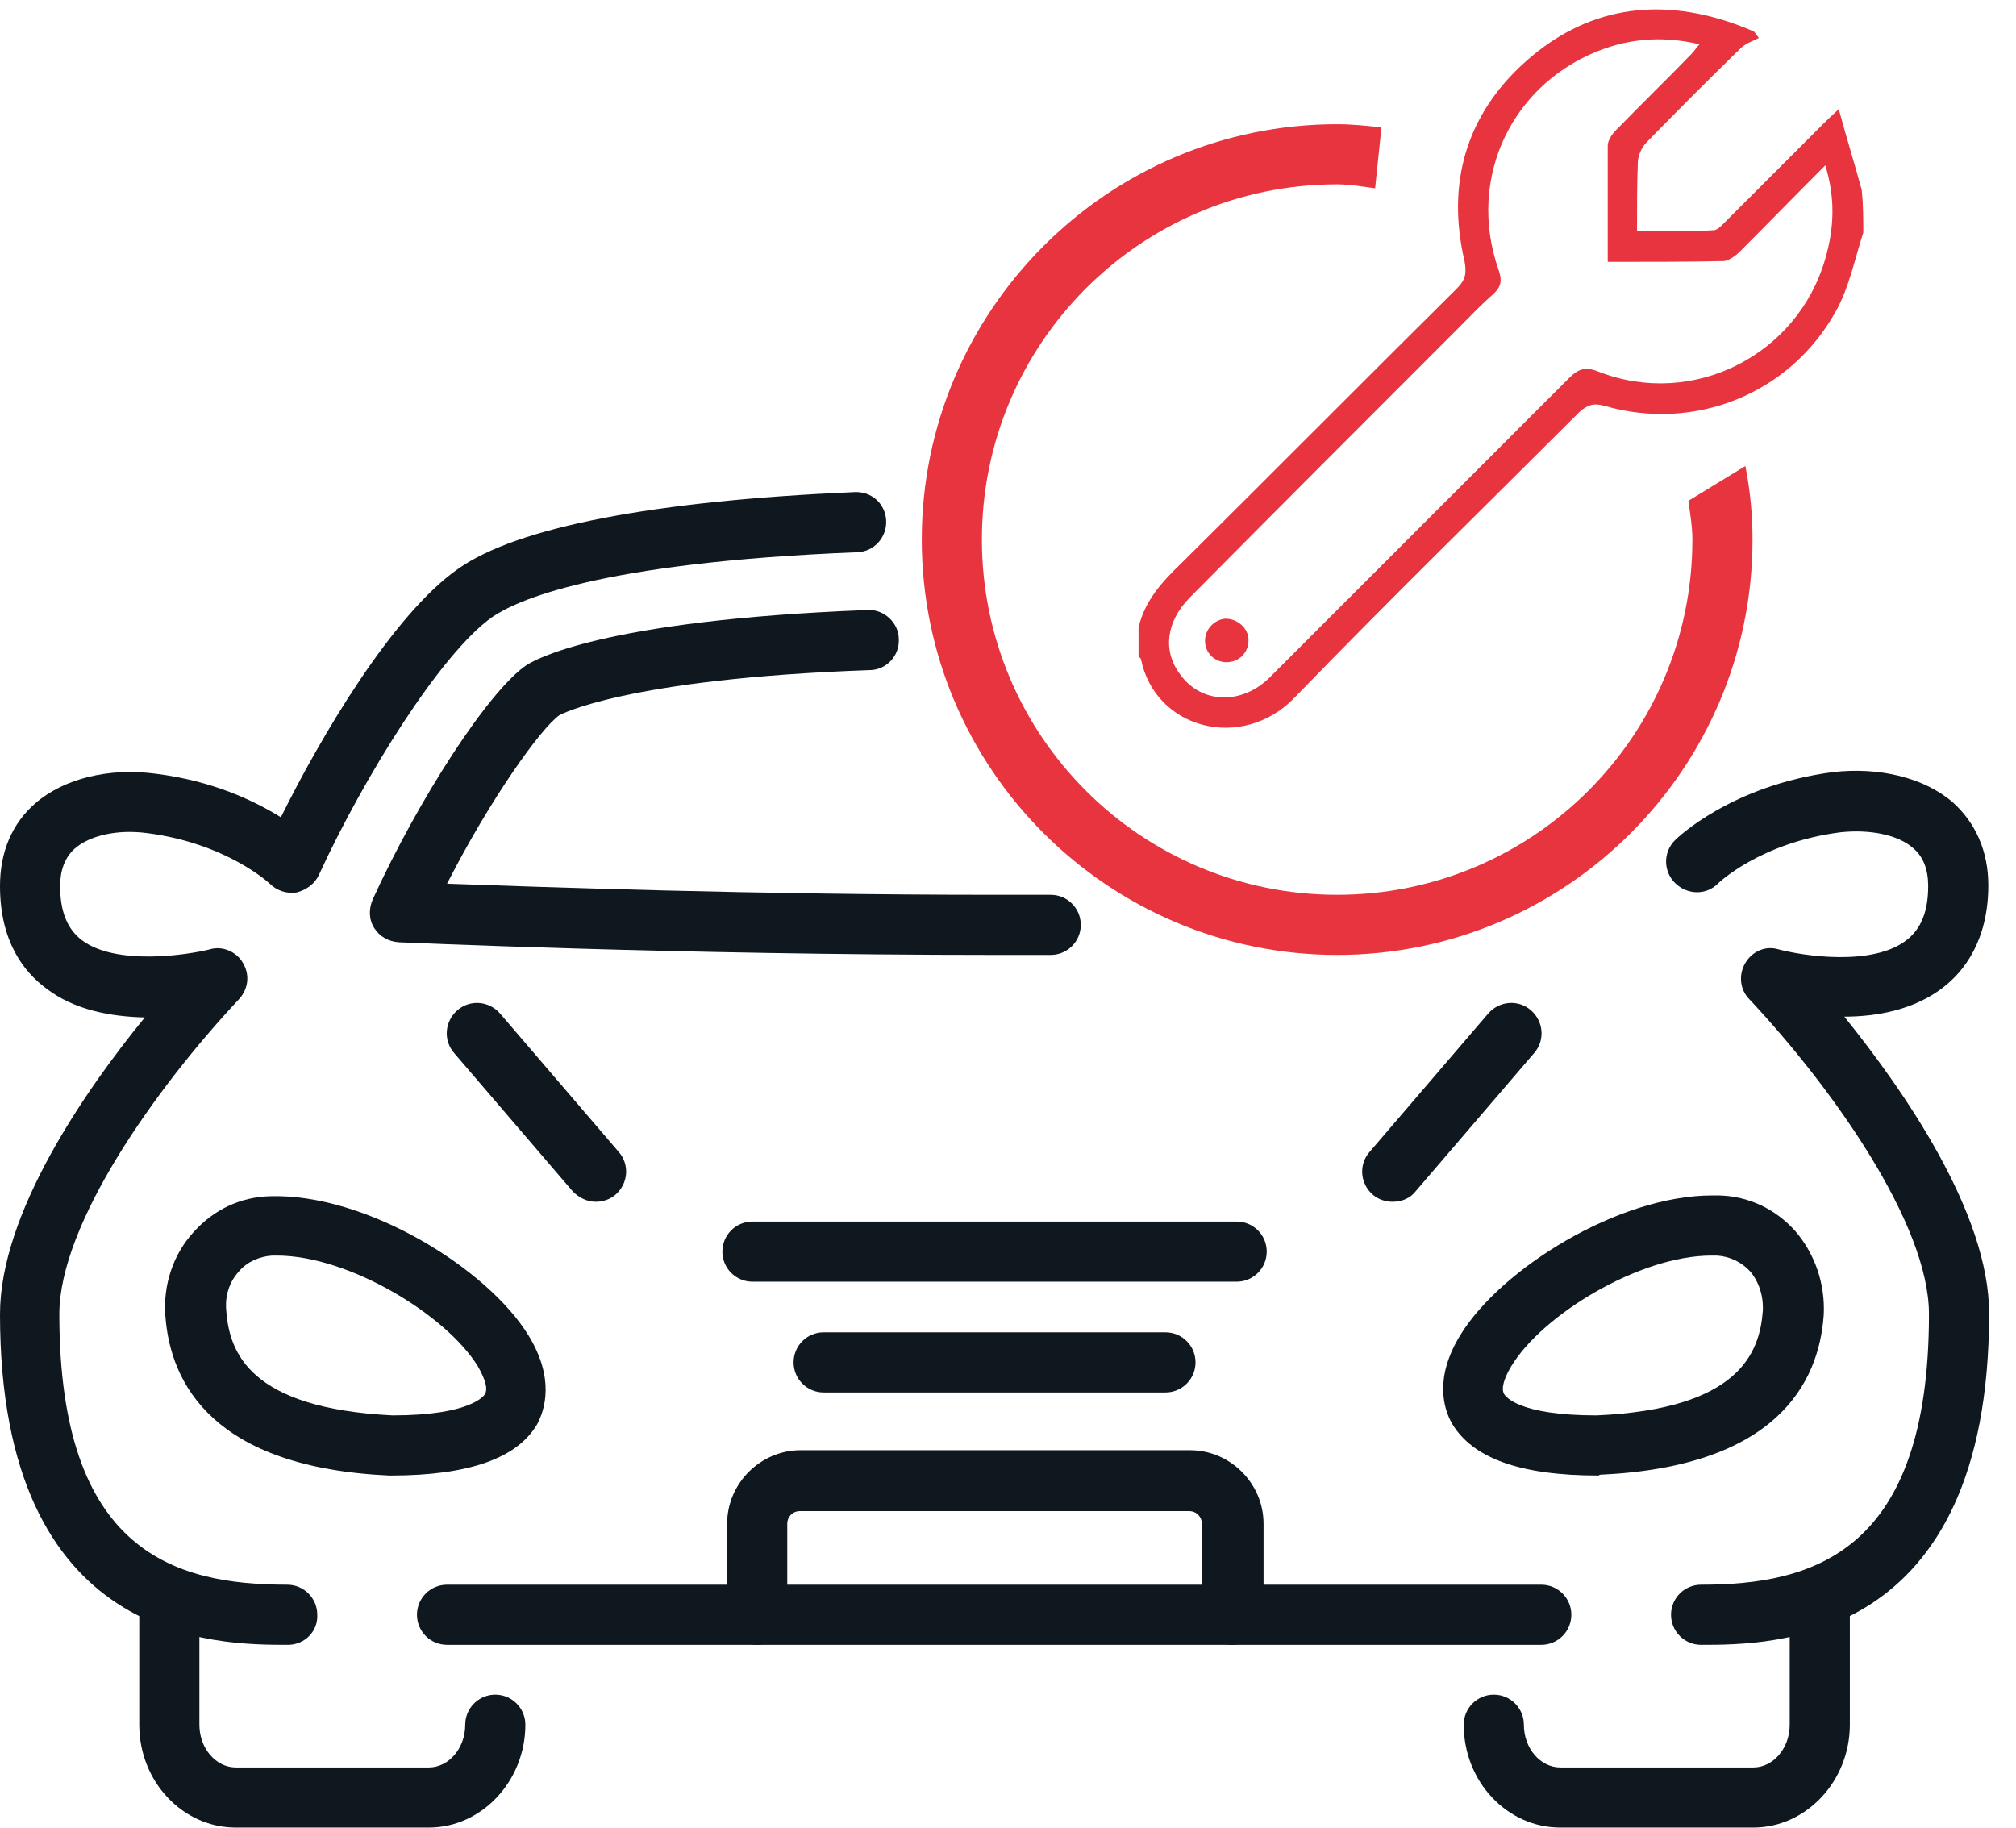
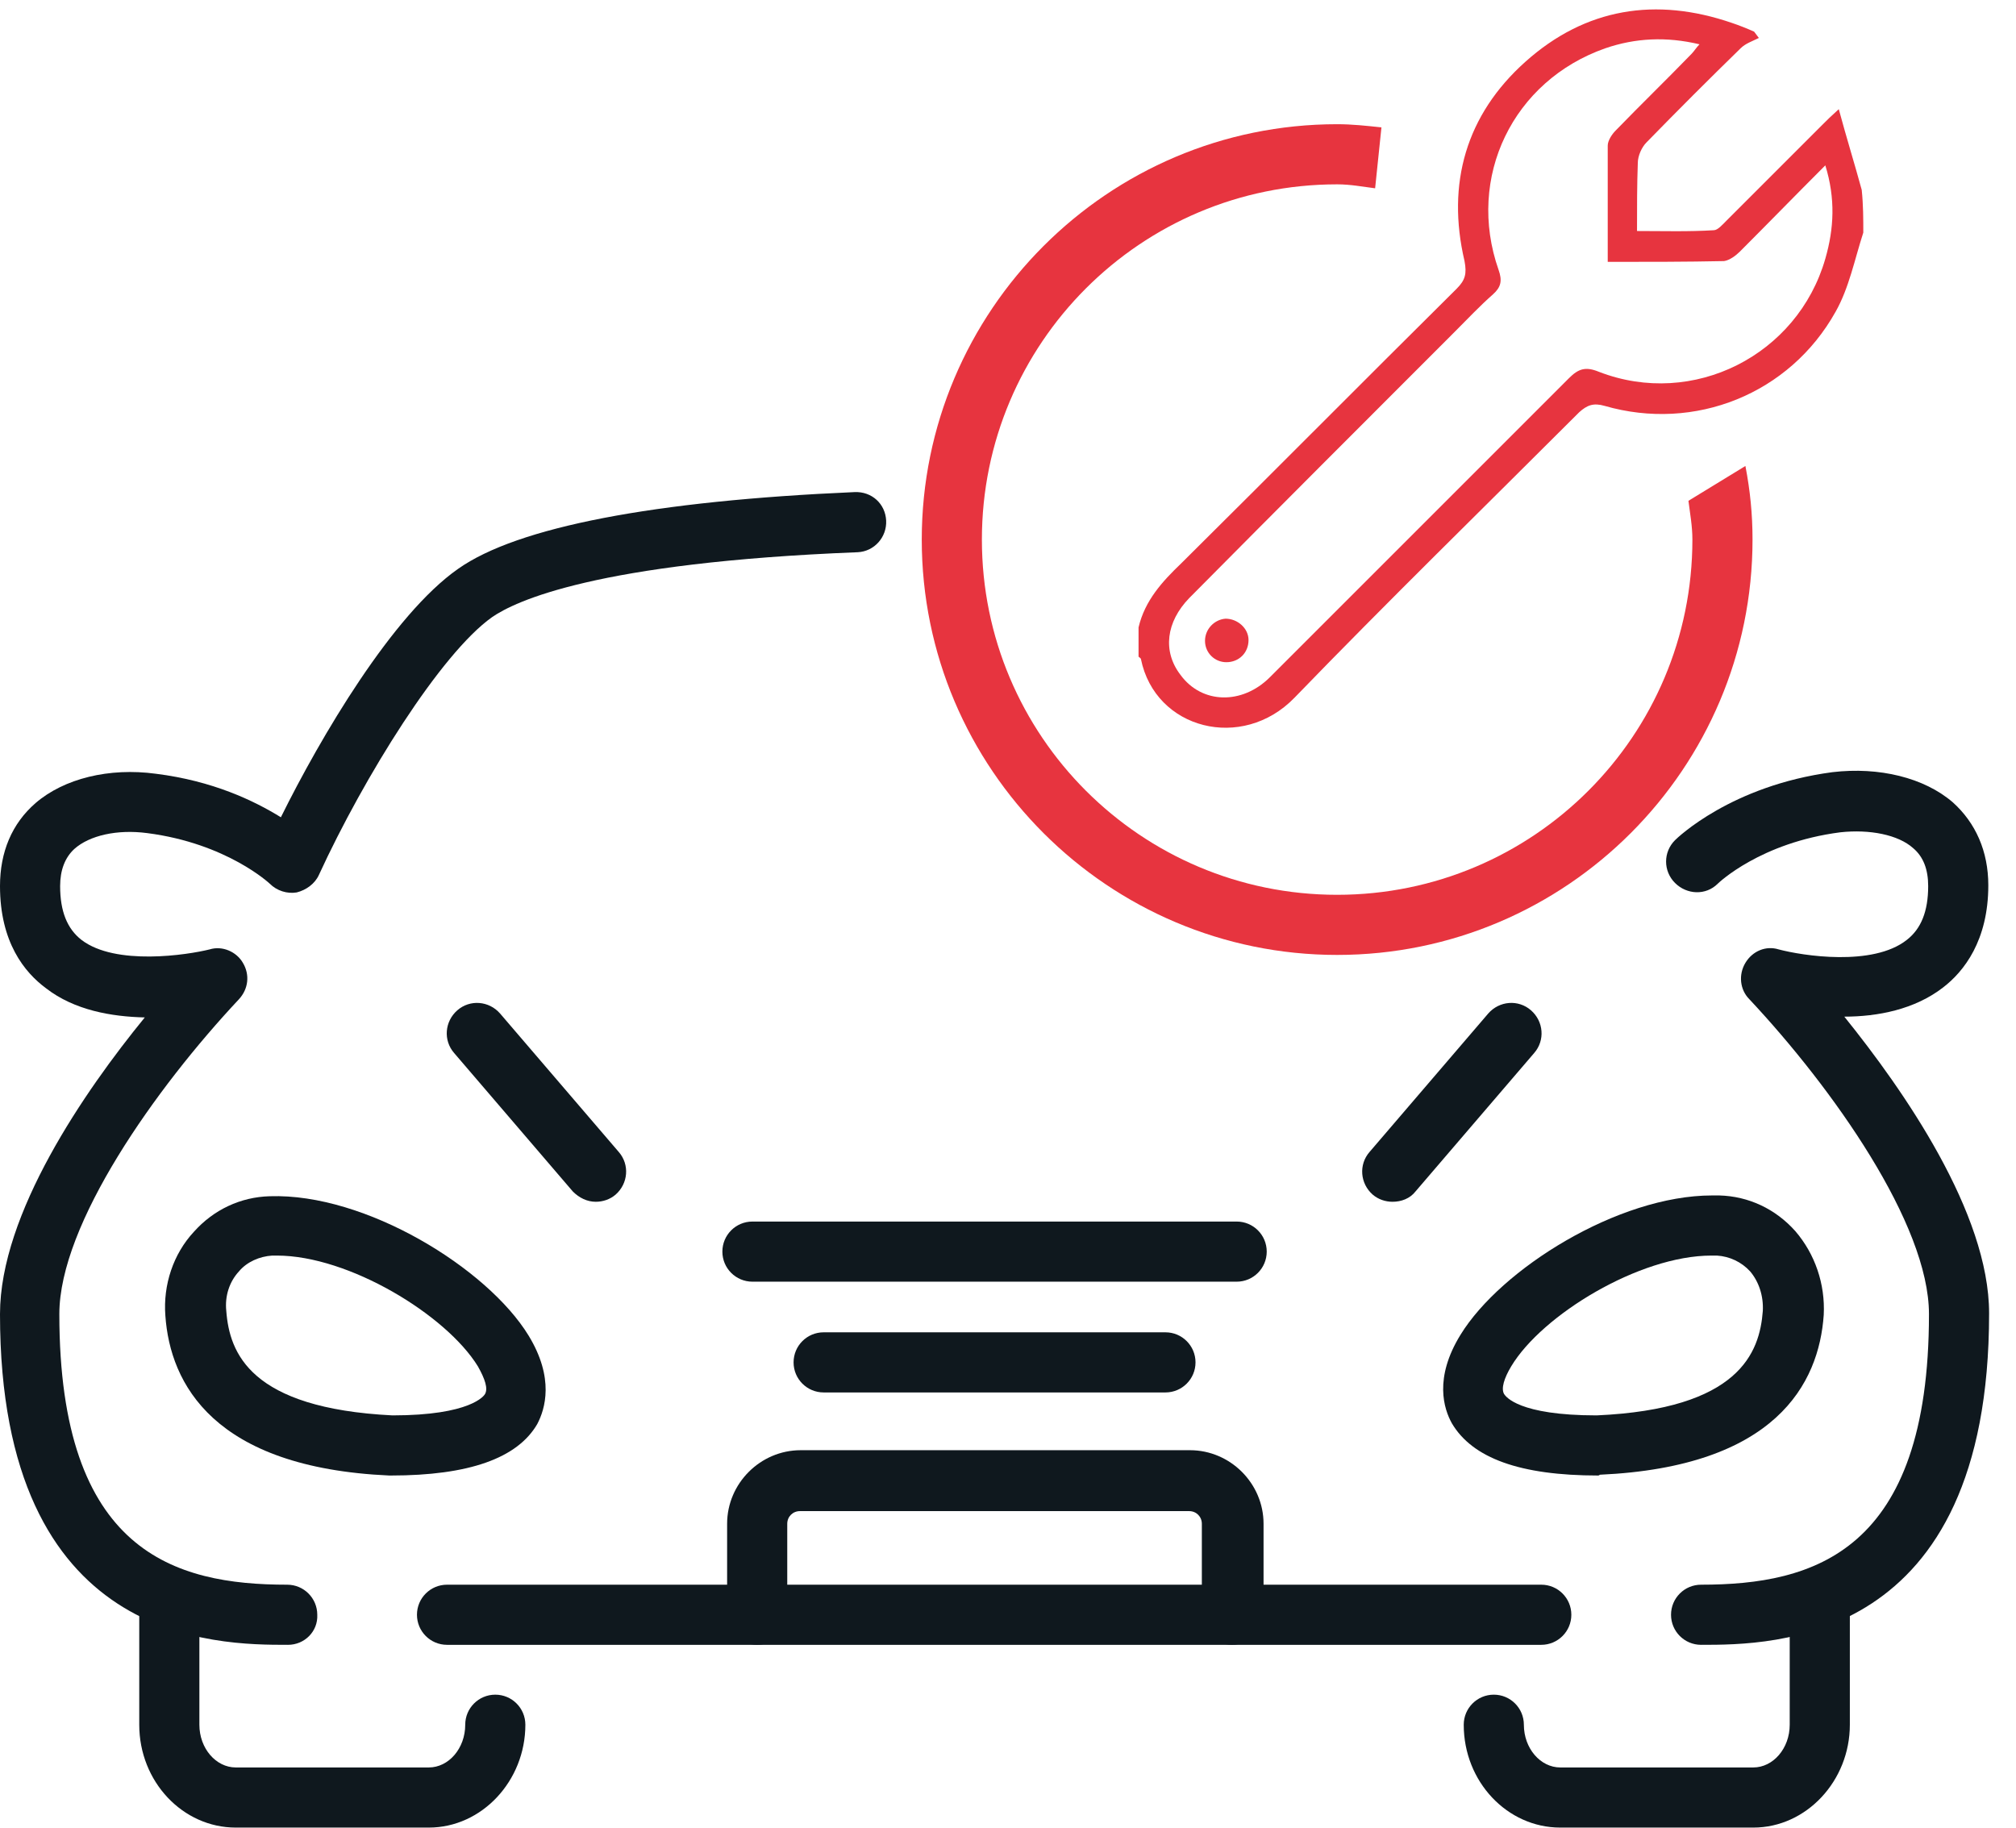
<svg xmlns="http://www.w3.org/2000/svg" version="1.1" x="0px" y="0px" viewBox="0 0 25.48 23.11" style="enable-background:new 0 0 25.48 23.11;" xml:space="preserve">
  <style type="text/css">
	.st0{fill:#F7F9FB;}
	.st1{fill:#E7343F;}
	.st2{clip-path:url(#SVGID_5_);}
	.st3{opacity:0.6;}
	.st4{opacity:0.08;clip-path:url(#SVGID_9_);}
	.st5{fill:#12100B;}
	.st6{clip-path:url(#SVGID_10_);}
	.st7{fill:#2B323C;}
	.st8{fill:none;stroke:#FFFFFF;stroke-linecap:round;stroke-miterlimit:10;}
	.st9{fill:none;stroke:#2B323C;stroke-width:0.5;stroke-miterlimit:10;}
	.st10{fill:#464546;}
	.st11{fill:#0F181E;}
	.st12{fill:#B2B2B2;}
	.st13{opacity:0.96;fill:#B2B2B2;}
	.st14{fill:#FFFFFF;}
	.st15{fill:#1D1D1B;stroke:#1D1D1B;stroke-width:0.5;stroke-miterlimit:10;}
	.st16{fill:none;stroke:#FFFFFF;stroke-width:0.4;stroke-miterlimit:10;}
	.st17{fill:#565656;}
	.st18{opacity:0.6;fill:url(#SVGID_22_);}
	.st19{clip-path:url(#SVGID_24_);}
	.st20{opacity:0.08;clip-path:url(#SVGID_28_);}
	.st21{clip-path:url(#SVGID_29_);}
	.st22{clip-path:url(#SVGID_31_);}
	.st23{opacity:0.6;fill:url(#SVGID_36_);}
	.st24{clip-path:url(#SVGID_38_);}
	.st25{fill:#494949;}
	.st26{fill:#1D1D1B;}
	.st27{opacity:0.4;fill:none;stroke:#494949;stroke-width:0.1;stroke-miterlimit:10;}
	.st28{clip-path:url(#SVGID_41_);}
	.st29{clip-path:url(#SVGID_43_);}
	.st30{clip-path:url(#SVGID_45_);}
	.st31{clip-path:url(#SVGID_49_);}
	.st32{clip-path:url(#SVGID_51_);}
	.st33{clip-path:url(#SVGID_53_);}
	.st34{fill:none;stroke:#FFFFFF;stroke-miterlimit:10;}
	.st35{clip-path:url(#SVGID_69_);}
	.st36{clip-path:url(#SVGID_71_);}
	.st37{clip-path:url(#SVGID_73_);}
	.st38{clip-path:url(#SVGID_89_);}
	.st39{clip-path:url(#SVGID_91_);}
	.st40{clip-path:url(#SVGID_93_);}
	.st41{clip-path:url(#SVGID_95_);}
	.st42{clip-path:url(#SVGID_98_);}
	.st43{clip-path:url(#SVGID_100_);}
	.st44{clip-path:url(#SVGID_102_);}
	.st45{fill:none;stroke:#494949;stroke-linecap:round;stroke-miterlimit:10;}
	.st46{clip-path:url(#SVGID_104_);}
	.st47{clip-path:url(#SVGID_106_);}
	.st48{clip-path:url(#SVGID_108_);}
	.st49{clip-path:url(#SVGID_110_);}
	.st50{clip-path:url(#SVGID_114_);}
	.st51{opacity:0.08;clip-path:url(#SVGID_116_);}
	.st52{clip-path:url(#SVGID_118_);}
	.st53{opacity:0.08;clip-path:url(#SVGID_120_);}
	.st54{clip-path:url(#SVGID_122_);}
	.st55{fill:#FF313D;}
	.st56{display:none;}
	.st57{display:inline;opacity:0.9;fill:url(#SVGID_123_);}
	.st58{display:inline;opacity:0.9;fill:#FFFFFF;}
	.st59{display:inline;fill:#FFFFFF;stroke:#DFDEDE;stroke-width:0.3;stroke-miterlimit:10;}
	.st60{display:inline;fill:#E7343F;}
	.st61{display:inline;fill:#6D6D6D;}
	.st62{fill:none;stroke:#DFDEDE;stroke-width:0.3;stroke-miterlimit:10;}
	.st63{clip-path:url(#SVGID_125_);}
	.st64{clip-path:url(#SVGID_129_);}
	.st65{clip-path:url(#SVGID_131_);}
	.st66{clip-path:url(#SVGID_133_);}
	.st67{clip-path:url(#SVGID_135_);}
	.st68{clip-path:url(#SVGID_137_);}
	.st69{clip-path:url(#SVGID_139_);}
	.st70{opacity:0.6;fill:none;stroke:#FFFFFF;stroke-width:0.7;stroke-linecap:round;stroke-miterlimit:10;}
	.st71{fill:none;stroke:#E7343F;stroke-width:0.7;stroke-miterlimit:10;}
	.st72{fill:none;stroke:#E7343F;stroke-width:0.7;stroke-linecap:round;stroke-miterlimit:10;}
	.st73{fill:none;stroke:#E7343F;stroke-width:0.5;stroke-miterlimit:10;}
	.st74{fill:none;stroke:#E7343F;stroke-width:0.5;stroke-linecap:round;stroke-miterlimit:10;}
	.st75{clip-path:url(#SVGID_141_);}
	.st76{clip-path:url(#SVGID_145_);}
	.st77{clip-path:url(#SVGID_147_);}
	.st78{clip-path:url(#SVGID_149_);}
	.st79{clip-path:url(#SVGID_151_);}
	.st80{clip-path:url(#SVGID_153_);}
	.st81{clip-path:url(#SVGID_155_);}
	.st82{fill:#9FA3A5;}
	.st83{clip-path:url(#SVGID_157_);}
	.st84{clip-path:url(#SVGID_159_);}
	.st85{clip-path:url(#SVGID_161_);}
	.st86{clip-path:url(#SVGID_163_);}
	.st87{fill:#141414;}
	.st88{display:inline;fill:#FFFFFF;}
</style>
  <g id="Livello_1">
</g>
  <g id="Livello_2" class="st56">
</g>
  <g id="Modalità_Isolamento">
</g>
  <g id="_x3C_Livello_x3E_">
</g>
  <g id="Livello_5" class="st56">
</g>
  <g id="Layer_1">
    <path class="st1" d="M21.34,6.33c0.02,0.16,0.05,0.32,0.05,0.49c0,2.48-2.01,4.49-4.49,4.49c-2.48,0-4.49-2.01-4.49-4.49   c0-2.48,2.01-4.49,4.49-4.49c0.17,0,0.32,0.03,0.48,0.05l0.08-0.77c-0.19-0.02-0.37-0.04-0.56-0.04c-2.9,0-5.25,2.36-5.25,5.25   c0,2.9,2.36,5.25,5.25,5.25c2.9,0,5.25-2.36,5.25-5.25c0-0.32-0.03-0.62-0.09-0.93L21.34,6.33z" />
    <g>
      <path class="st11" d="M5.42,23.1H2.98c-0.67,0-1.22-0.58-1.22-1.3v-1.53c0-0.21,0.17-0.38,0.38-0.38s0.38,0.17,0.38,0.38v1.53    c0,0.3,0.21,0.54,0.46,0.54h2.44c0.25,0,0.46-0.24,0.46-0.54c0-0.21,0.17-0.38,0.38-0.38s0.38,0.17,0.38,0.38    C6.64,22.51,6.09,23.1,5.42,23.1z" />
    </g>
    <g>
      <path class="st11" d="M3.64,20.79c-0.9,0-3.64,0-3.64-4.18c0-1.27,1.07-2.82,1.83-3.75c-0.42-0.01-0.89-0.09-1.25-0.37    C0.31,12.29,0,11.91,0,11.2c0-0.43,0.15-0.79,0.45-1.05C0.81,9.84,1.38,9.7,1.97,9.78c0.72,0.09,1.24,0.34,1.58,0.55    c0.5-1.01,1.41-2.56,2.24-3.14c0.75-0.53,2.48-0.86,5.01-0.97c0.22-0.01,0.39,0.15,0.4,0.36c0.01,0.21-0.15,0.39-0.36,0.4    C7.53,7.11,6.51,7.6,6.22,7.8C5.57,8.26,4.6,9.82,4.03,11.06c-0.05,0.11-0.16,0.19-0.28,0.22c-0.12,0.02-0.25-0.02-0.34-0.11    c0,0-0.54-0.51-1.55-0.64c-0.38-0.05-0.73,0.03-0.92,0.2C0.82,10.84,0.76,11,0.76,11.2c0,0.32,0.09,0.54,0.27,0.68    c0.43,0.33,1.34,0.19,1.62,0.12c0.16-0.05,0.34,0.03,0.42,0.17c0.09,0.15,0.07,0.33-0.05,0.46c-1.05,1.12-2.27,2.84-2.27,3.98    c0,3.01,1.46,3.42,2.88,3.42c0.21,0,0.38,0.17,0.38,0.38C4.02,20.62,3.85,20.79,3.64,20.79z" />
    </g>
    <g>
      <path class="st11" d="M21.5,20.79c-0.21,0-0.38-0.17-0.38-0.38c0-0.21,0.17-0.38,0.38-0.38c1.42,0,2.88-0.41,2.88-3.42    c0-1.14-1.22-2.86-2.27-3.98c-0.12-0.12-0.14-0.31-0.05-0.46c0.09-0.15,0.26-0.22,0.42-0.17c0.3,0.08,1.19,0.22,1.62-0.12    c0.18-0.14,0.27-0.36,0.27-0.68c0-0.21-0.06-0.37-0.19-0.48c-0.19-0.17-0.55-0.24-0.92-0.2c-1.01,0.13-1.54,0.64-1.55,0.65    c-0.15,0.15-0.39,0.14-0.54-0.01c-0.15-0.15-0.15-0.39,0-0.54c0.03-0.03,0.71-0.69,1.99-0.86c0.59-0.07,1.16,0.07,1.52,0.38    c0.29,0.26,0.45,0.62,0.45,1.05c0,0.7-0.31,1.09-0.57,1.29c-0.36,0.28-0.83,0.37-1.25,0.37c0.75,0.93,1.83,2.48,1.83,3.75    C25.14,20.79,22.4,20.79,21.5,20.79z" />
    </g>
    <g>
-       <path class="st11" d="M12.57,12.07c-4.03,0-7.5-0.16-7.53-0.16c-0.13-0.01-0.24-0.07-0.31-0.18c-0.07-0.11-0.07-0.24-0.02-0.36    c0.58-1.27,1.46-2.63,1.94-2.96c0.09-0.06,0.93-0.57,4.32-0.7c0.2-0.01,0.39,0.16,0.39,0.37c0.01,0.21-0.16,0.39-0.37,0.39    C7.89,8.58,7.07,9.04,7.07,9.04C6.84,9.2,6.2,10.09,5.65,11.17c1.15,0.04,3.87,0.14,6.92,0.14c0.29,0,0.44,0,0.71,0c0,0,0,0,0,0    c0.21,0,0.38,0.17,0.38,0.38c0,0.21-0.17,0.38-0.38,0.38C13.01,12.07,12.86,12.07,12.57,12.07z" />
-     </g>
+       </g>
    <g>
      <path class="st11" d="M19.48,20.79H5.65c-0.21,0-0.38-0.17-0.38-0.38c0-0.21,0.17-0.38,0.38-0.38h13.83    c0.21,0,0.38,0.17,0.38,0.38C19.86,20.62,19.69,20.79,19.48,20.79z" />
    </g>
    <g>
      <path class="st11" d="M22.16,23.1h-2.44c-0.67,0-1.22-0.58-1.22-1.3c0-0.21,0.17-0.38,0.38-0.38c0.21,0,0.38,0.17,0.38,0.38    c0,0.3,0.21,0.54,0.46,0.54h2.44c0.25,0,0.46-0.24,0.46-0.54v-1.53c0-0.21,0.17-0.38,0.38-0.38c0.21,0,0.38,0.17,0.38,0.38v1.53    C23.38,22.51,22.83,23.1,22.16,23.1z" />
    </g>
    <g>
      <path class="st11" d="M15.57,20.79c-0.21,0-0.38-0.17-0.38-0.38v-1.15c0-0.09-0.07-0.16-0.16-0.16h-4.92    c-0.09,0-0.16,0.07-0.16,0.16v1.15c0,0.21-0.17,0.38-0.38,0.38s-0.38-0.17-0.38-0.38v-1.15c0-0.51,0.42-0.93,0.93-0.93h4.92    c0.51,0,0.93,0.42,0.93,0.93v1.15C15.95,20.62,15.78,20.79,15.57,20.79z" />
    </g>
    <g>
      <path class="st11" d="M14.73,17.6h-4.32c-0.21,0-0.38-0.17-0.38-0.38c0-0.21,0.17-0.38,0.38-0.38h4.32c0.21,0,0.38,0.17,0.38,0.38    C15.11,17.43,14.94,17.6,14.73,17.6z" />
    </g>
    <g>
      <path class="st11" d="M15.63,16.2H9.51c-0.21,0-0.38-0.17-0.38-0.38s0.17-0.38,0.38-0.38h6.12c0.21,0,0.38,0.17,0.38,0.38    S15.84,16.2,15.63,16.2z" />
    </g>
    <g>
      <path class="st11" d="M7.53,15.19c-0.11,0-0.21-0.05-0.29-0.13l-1.5-1.75c-0.14-0.16-0.12-0.4,0.04-0.54    c0.16-0.14,0.4-0.12,0.54,0.04l1.5,1.75c0.14,0.16,0.12,0.4-0.04,0.54C7.71,15.16,7.62,15.19,7.53,15.19z" />
    </g>
    <g>
      <path class="st11" d="M17.6,15.19c-0.09,0-0.18-0.03-0.25-0.09c-0.16-0.14-0.18-0.38-0.04-0.54l1.5-1.75    c0.14-0.16,0.38-0.18,0.54-0.04c0.16,0.14,0.18,0.38,0.04,0.54l-1.5,1.75C17.82,15.15,17.71,15.19,17.6,15.19z" />
    </g>
    <g>
      <path class="st11" d="M20.2,18.65c-0.99,0-1.59-0.22-1.85-0.66c-0.1-0.18-0.23-0.57,0.11-1.12c0.51-0.83,1.99-1.76,3.18-1.76    c0.03,0,0.06,0,0.09,0c0.37,0.01,0.71,0.17,0.96,0.45c0.25,0.29,0.38,0.67,0.36,1.06c-0.06,0.87-0.61,1.92-2.83,2.02    C20.21,18.65,20.2,18.65,20.2,18.65z M21.63,15.87c-0.91,0-2.14,0.75-2.53,1.4c-0.09,0.15-0.13,0.28-0.09,0.35    c0.02,0.03,0.18,0.27,1.17,0.27c1.8-0.08,2.06-0.79,2.1-1.32c0.01-0.19-0.05-0.37-0.16-0.5c-0.11-0.12-0.26-0.19-0.42-0.2    C21.67,15.87,21.65,15.87,21.63,15.87z" />
    </g>
    <g>
      <path class="st11" d="M4.94,18.65c-0.01,0-0.01,0-0.02,0c-2.22-0.1-2.77-1.16-2.83-2.02c-0.03-0.39,0.1-0.78,0.36-1.06    c0.25-0.28,0.59-0.44,0.96-0.45c1.21-0.04,2.75,0.91,3.27,1.76c0.33,0.54,0.21,0.93,0.11,1.12C6.54,18.43,5.93,18.65,4.94,18.65z     M3.5,15.87c-0.02,0-0.04,0-0.06,0c-0.16,0.01-0.32,0.08-0.42,0.2c-0.12,0.13-0.18,0.31-0.16,0.5c0.04,0.53,0.3,1.23,2.1,1.32    c0.99,0,1.16-0.25,1.17-0.27c0.04-0.07,0-0.19-0.09-0.35C5.64,16.62,4.41,15.87,3.5,15.87z" />
    </g>
    <g id="GzZT1s_1_">
      <g>
        <path class="st1" d="M23.55,2.94c-0.11,0.34-0.18,0.7-0.35,1c-0.58,1.04-1.78,1.52-2.92,1.19c-0.14-0.04-0.22-0.01-0.32,0.08     c-1.2,1.2-2.42,2.39-3.6,3.61c-0.66,0.68-1.76,0.4-1.94-0.49c0-0.01-0.02-0.02-0.03-0.03c0-0.12,0-0.24,0-0.37     c0.08-0.34,0.3-0.58,0.54-0.81c1.16-1.15,2.32-2.32,3.48-3.47c0.11-0.11,0.13-0.19,0.1-0.35c-0.23-0.98,0.02-1.85,0.77-2.52     c0.76-0.68,1.65-0.82,2.61-0.49c0.09,0.03,0.19,0.07,0.28,0.11c0.02,0.03,0.04,0.05,0.06,0.08c-0.08,0.04-0.17,0.07-0.23,0.13     c-0.4,0.39-0.8,0.79-1.19,1.19c-0.06,0.06-0.11,0.17-0.11,0.26c-0.01,0.28-0.01,0.55-0.01,0.86c0.33,0,0.65,0.01,0.97-0.01     c0.05,0,0.11-0.07,0.16-0.12c0.41-0.41,0.81-0.81,1.22-1.22c0.05-0.05,0.1-0.1,0.2-0.19c0.1,0.37,0.2,0.69,0.29,1.02     C23.55,2.59,23.55,2.77,23.55,2.94z M20.32,3.31c0-0.51,0-0.99,0-1.47c0-0.06,0.05-0.14,0.1-0.19c0.32-0.33,0.64-0.64,0.96-0.97     c0.03-0.03,0.06-0.08,0.1-0.12c-0.42-0.1-0.81-0.08-1.19,0.05c-1.17,0.41-1.76,1.63-1.35,2.8c0.05,0.14,0.03,0.22-0.07,0.31     c-0.17,0.15-0.32,0.31-0.48,0.47c-1.12,1.12-2.24,2.24-3.36,3.37c-0.29,0.3-0.34,0.67-0.11,0.97c0.27,0.37,0.78,0.38,1.13,0.03     c1.26-1.26,2.52-2.52,3.78-3.78c0.12-0.12,0.21-0.15,0.38-0.08c1.19,0.46,2.51-0.21,2.86-1.43c0.11-0.38,0.13-0.76,0-1.18     c-0.38,0.38-0.73,0.74-1.08,1.09c-0.05,0.05-0.13,0.11-0.2,0.12C21.31,3.31,20.83,3.31,20.32,3.31z" />
        <path class="st1" d="M15.78,8.09c0,0.16-0.12,0.28-0.28,0.28c-0.15,0-0.27-0.12-0.27-0.27c0-0.15,0.12-0.27,0.26-0.28     C15.64,7.82,15.78,7.94,15.78,8.09z" />
      </g>
    </g>
  </g>
</svg>